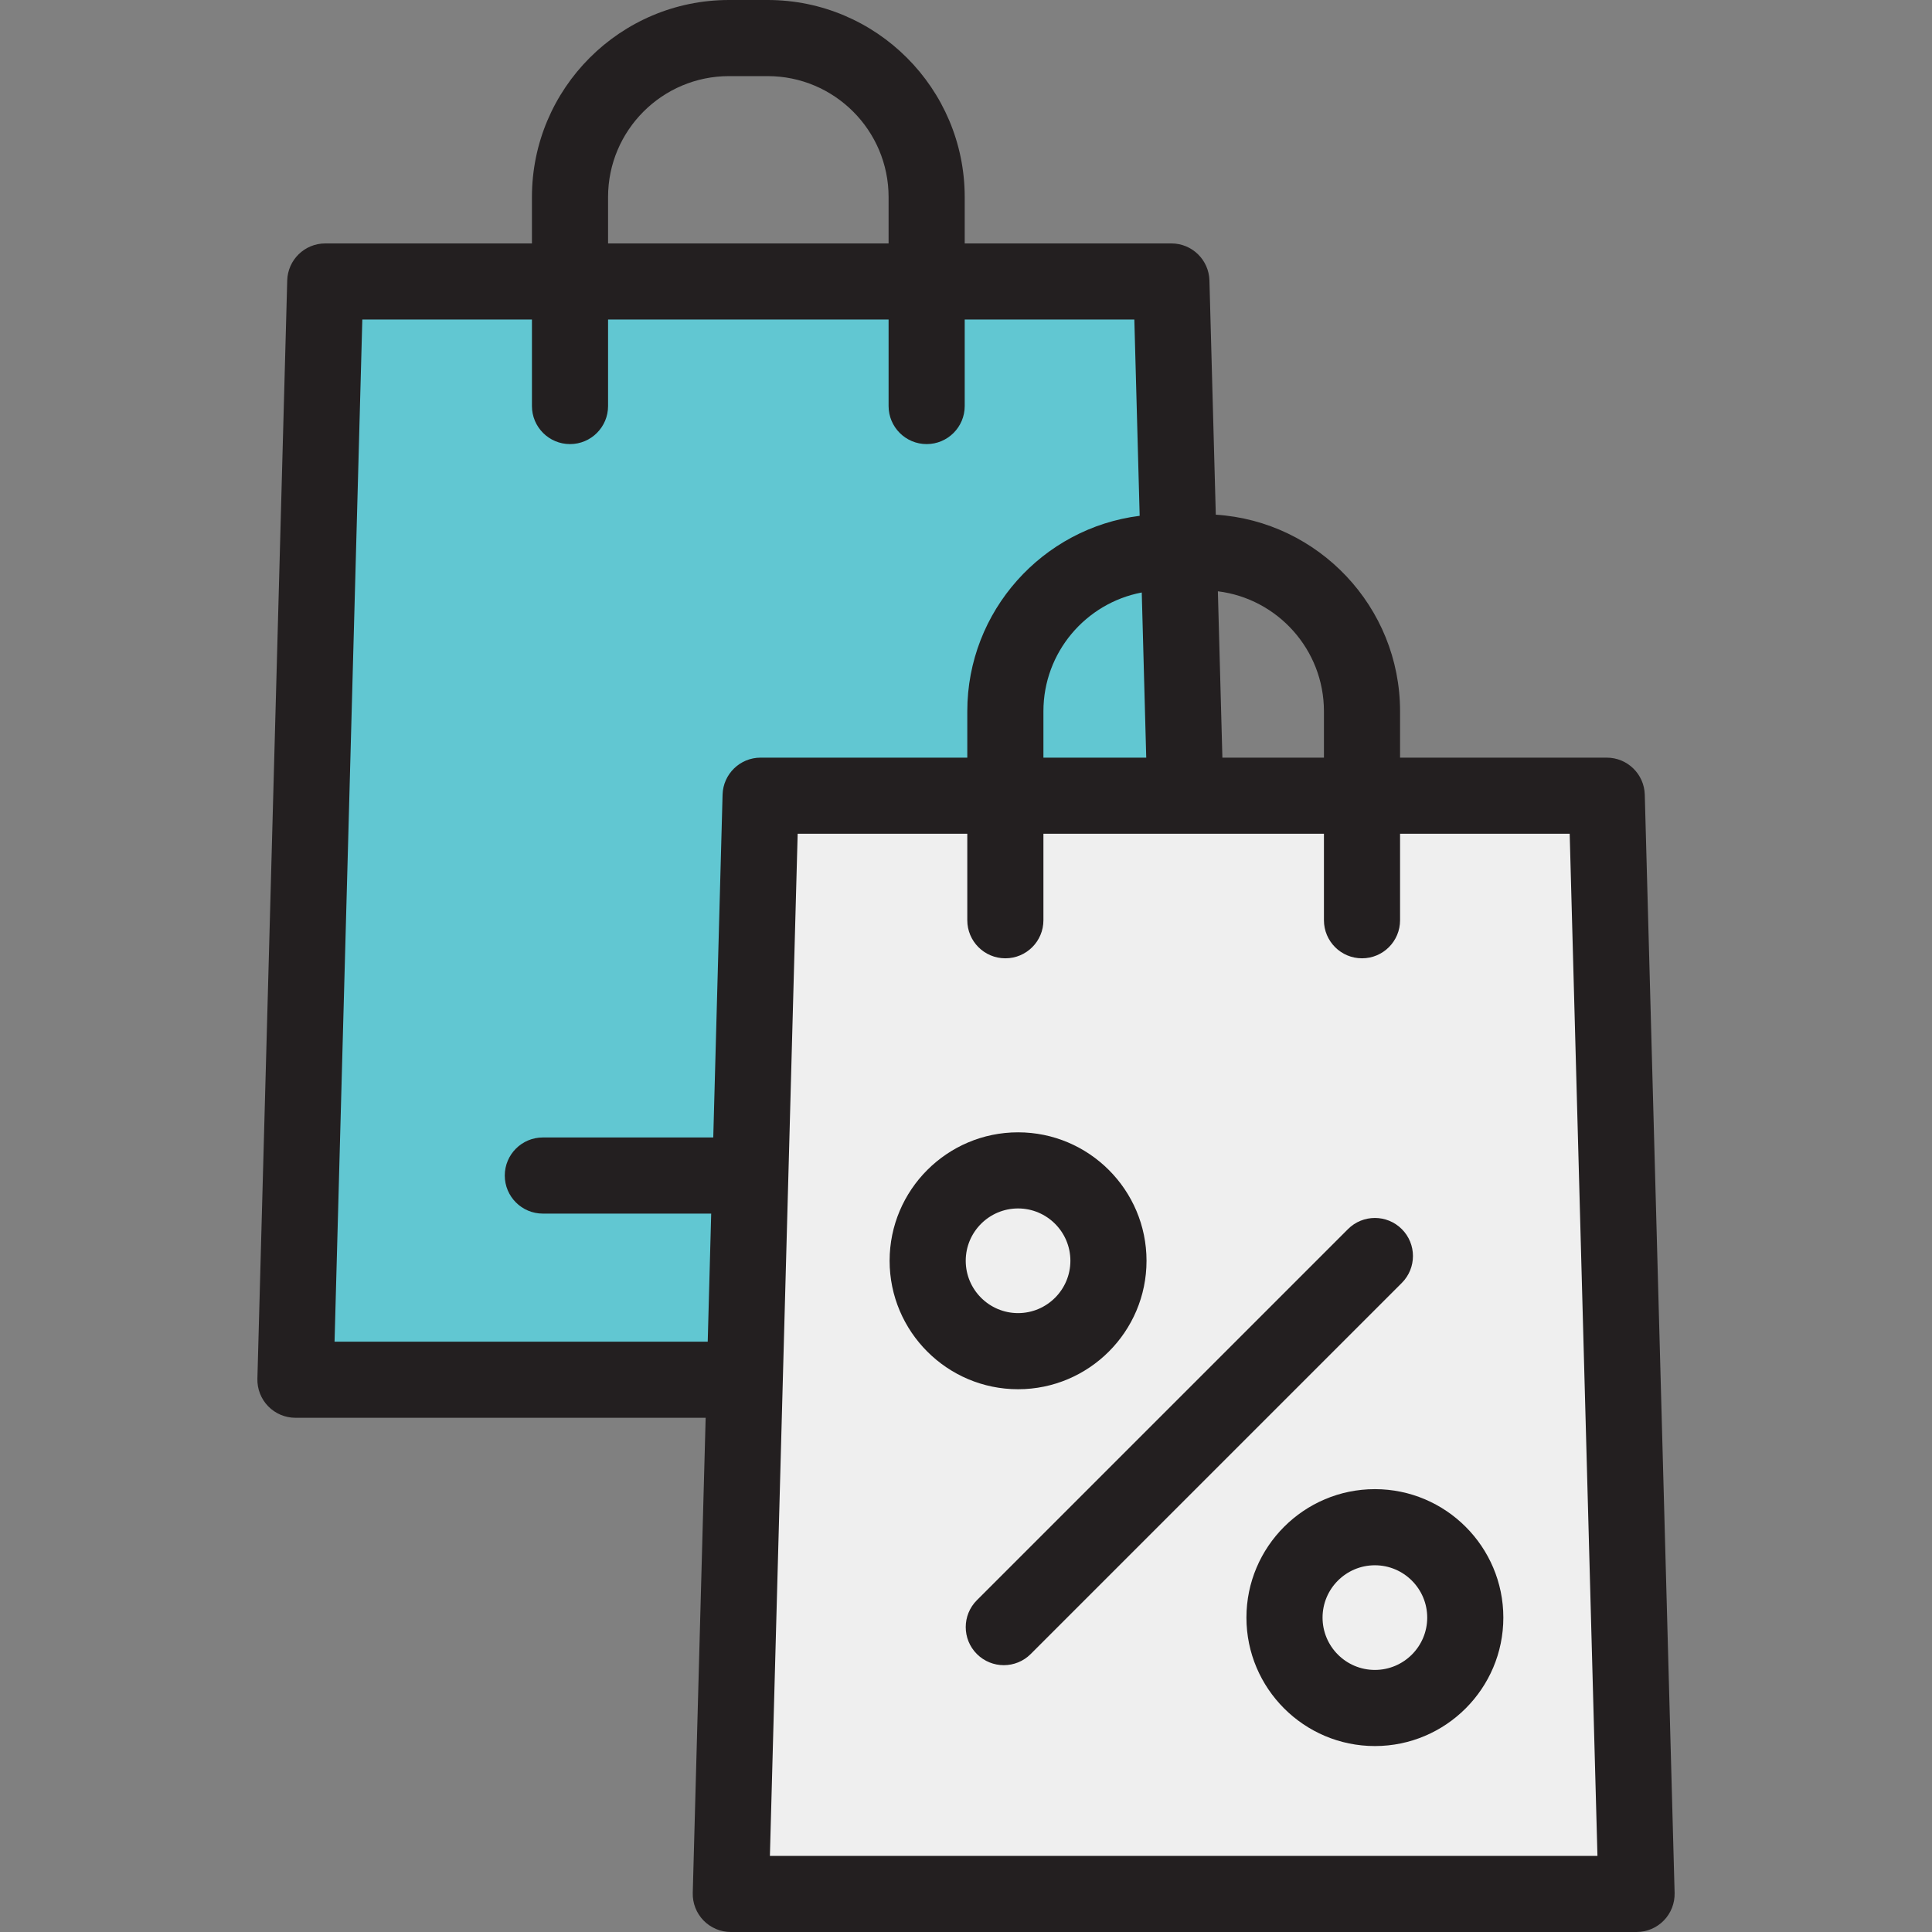
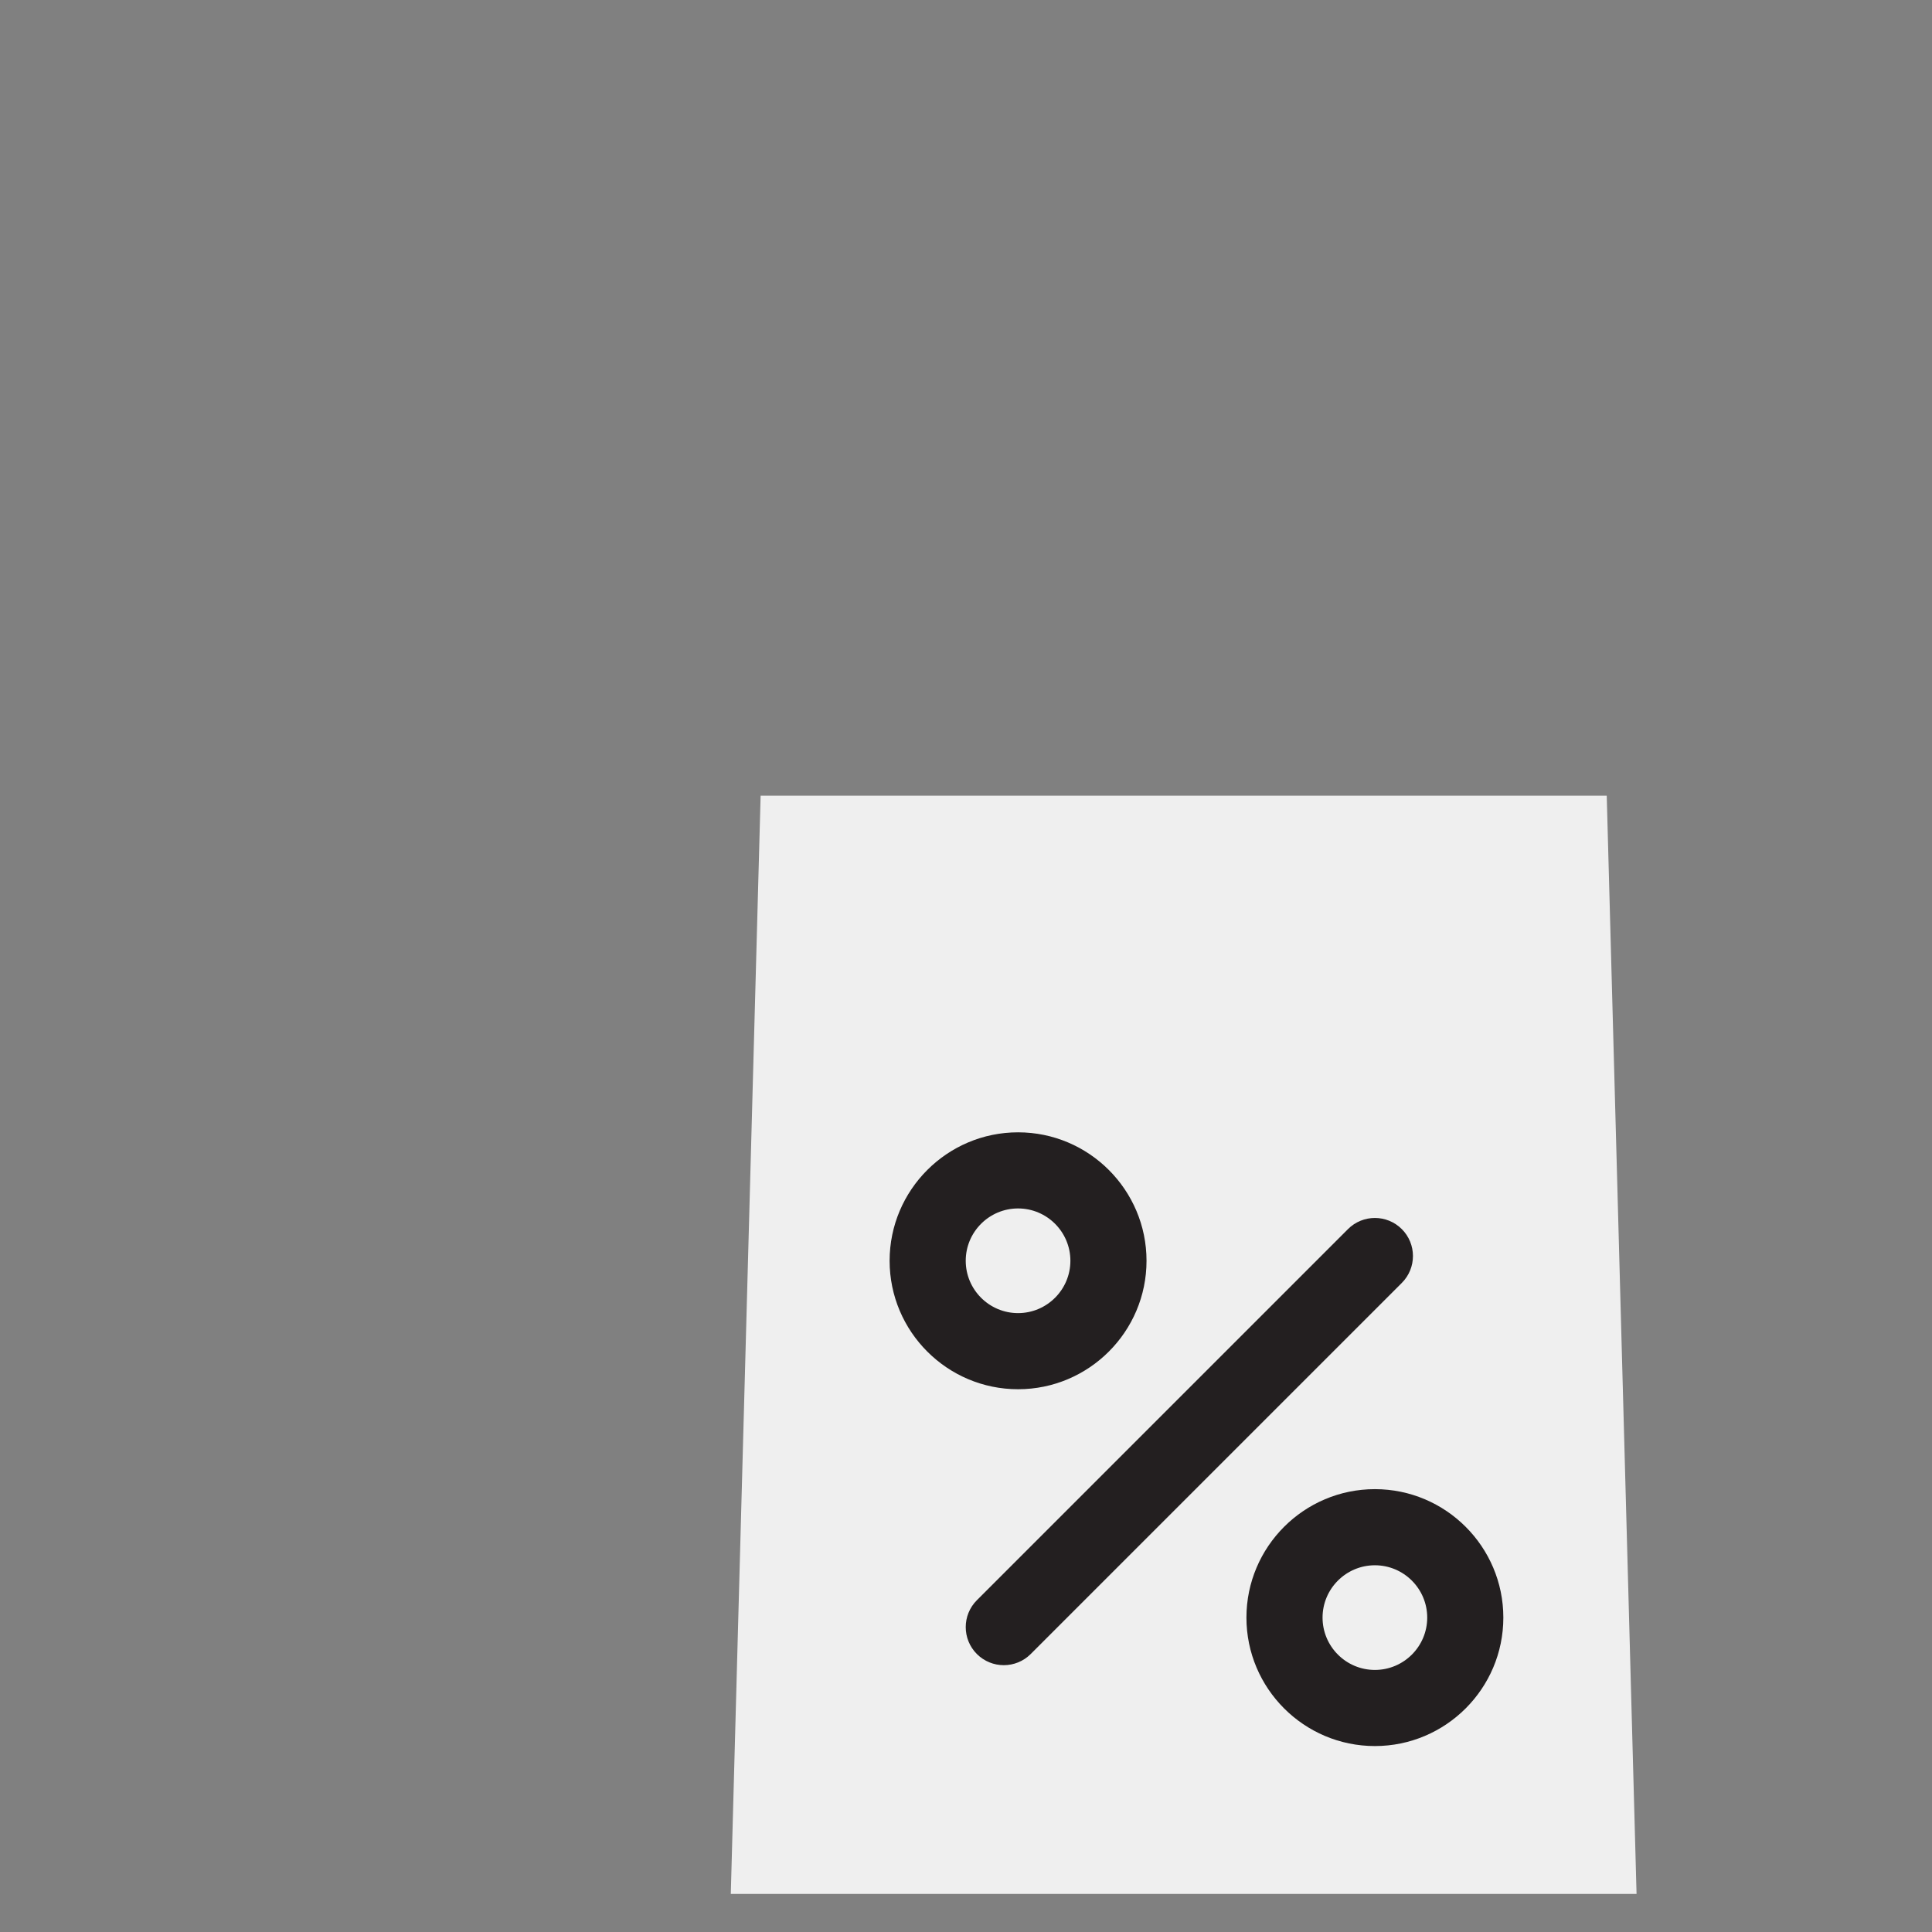
<svg xmlns="http://www.w3.org/2000/svg" version="1.1" id="Layer_1" x="0px" y="0px" viewBox="0 0 512 512" style="enable-background:new 0 0 512 512;" xml:space="preserve">
  <rect x="0" y="0" width="512" height="512" fill="#808080" stroke="none" />
-   <polygon style="fill:#61C7D2;" points="310.429,74.597 86.201,74.597 78.297,365.641 318.333,365.641 " />
  <polygon style="fill:#EFEFEF;" points="425.801,210.869 201.573,210.869 193.669,501.913 433.705,501.913 " />
  <g>
-     <path style="fill:#231F20;" d="M435.883,210.596c-0.148-5.462-4.618-9.813-10.083-9.813h-54.769v-12.292   c0-27.654-21.613-50.344-48.833-52.096l-1.686-62.072c-0.148-5.462-4.618-9.813-10.083-9.813h-54.77V52.218   C255.658,23.425,232.232,0,203.44,0h-10.252c-28.793,0-52.218,23.425-52.218,52.218V64.51H86.201   c-5.464,0-9.934,4.351-10.083,9.813l-7.905,291.044c-0.074,2.721,0.956,5.357,2.855,7.308c1.899,1.952,4.506,3.052,7.228,3.052   h108.71l-3.419,125.912c-0.074,2.721,0.956,5.357,2.855,7.308c1.9,1.952,4.506,3.052,7.228,3.052h240.036   c2.722,0,5.331-1.101,7.228-3.052c1.899-1.951,2.928-4.587,2.855-7.308L435.883,210.596z M350.857,188.491v12.292h-26.912   l-1.197-44.085C338.566,158.645,350.857,172.156,350.857,188.491z M303.765,200.783h-27.248v-12.292   c0-15.623,11.243-28.664,26.059-31.475L303.765,200.783z M161.144,52.218c0-17.67,14.375-32.045,32.045-32.045h10.252   c17.669,0,32.044,14.375,32.044,32.045V64.51h-74.341L161.144,52.218L161.144,52.218z M191.49,210.596l-2.467,90.846h-45.164   c-5.57,0-10.087,4.516-10.087,10.087c0,5.57,4.516,10.087,10.087,10.087h44.616l-0.922,33.939H88.661l7.357-270.871h44.952v22.918   c0,5.57,4.516,10.087,10.087,10.087s10.087-4.516,10.087-10.087V84.683h74.341v22.918c0,5.57,4.516,10.087,10.087,10.087   s10.087-4.516,10.087-10.087V84.683h44.953l1.412,52.014c-25.716,3.229-45.681,25.217-45.681,51.793v12.292h-54.77   C196.108,200.783,191.637,205.134,191.49,210.596z M204.033,491.827l7.357-270.871h44.953v22.919   c0,5.57,4.516,10.087,10.087,10.087s10.087-4.516,10.087-10.087v-22.919h74.341v22.919c0,5.57,4.516,10.087,10.087,10.087   c5.57,0,10.087-4.516,10.087-10.087v-22.919h44.952l7.358,270.871H204.033z" />
    <path style="fill:#231F20;" d="M371.493,325.726c-3.94-3.938-10.325-3.938-14.265,0l-98.344,98.344   c-3.939,3.94-3.939,10.325,0,14.265c1.971,1.969,4.55,2.954,7.132,2.954s5.163-0.985,7.132-2.954l98.344-98.344   C375.432,336.05,375.432,329.666,371.493,325.726z" />
    <path style="fill:#231F20;" d="M303.84,334.119c0-18.771-15.271-34.042-34.042-34.042s-34.042,15.271-34.042,34.042   s15.271,34.042,34.042,34.042S303.84,352.89,303.84,334.119z M255.928,334.119c0-7.647,6.222-13.869,13.869-13.869   s13.869,6.222,13.869,13.869s-6.222,13.869-13.869,13.869S255.928,341.766,255.928,334.119z" />
    <path style="fill:#231F20;" d="M364.359,394.639c-18.771,0-34.042,15.271-34.042,34.042s15.271,34.042,34.042,34.042   s34.042-15.271,34.042-34.042S383.13,394.639,364.359,394.639z M364.359,442.55c-7.647,0-13.869-6.222-13.869-13.869   s6.222-13.869,13.869-13.869s13.869,6.222,13.869,13.869S372.007,442.55,364.359,442.55z" />
  </g>
  <g>
</g>
  <g>
</g>
  <g>
</g>
  <g>
</g>
  <g>
</g>
  <g>
</g>
  <g>
</g>
  <g>
</g>
  <g>
</g>
  <g>
</g>
  <g>
</g>
  <g>
</g>
  <g>
</g>
  <g>
</g>
  <g>
</g>
</svg>